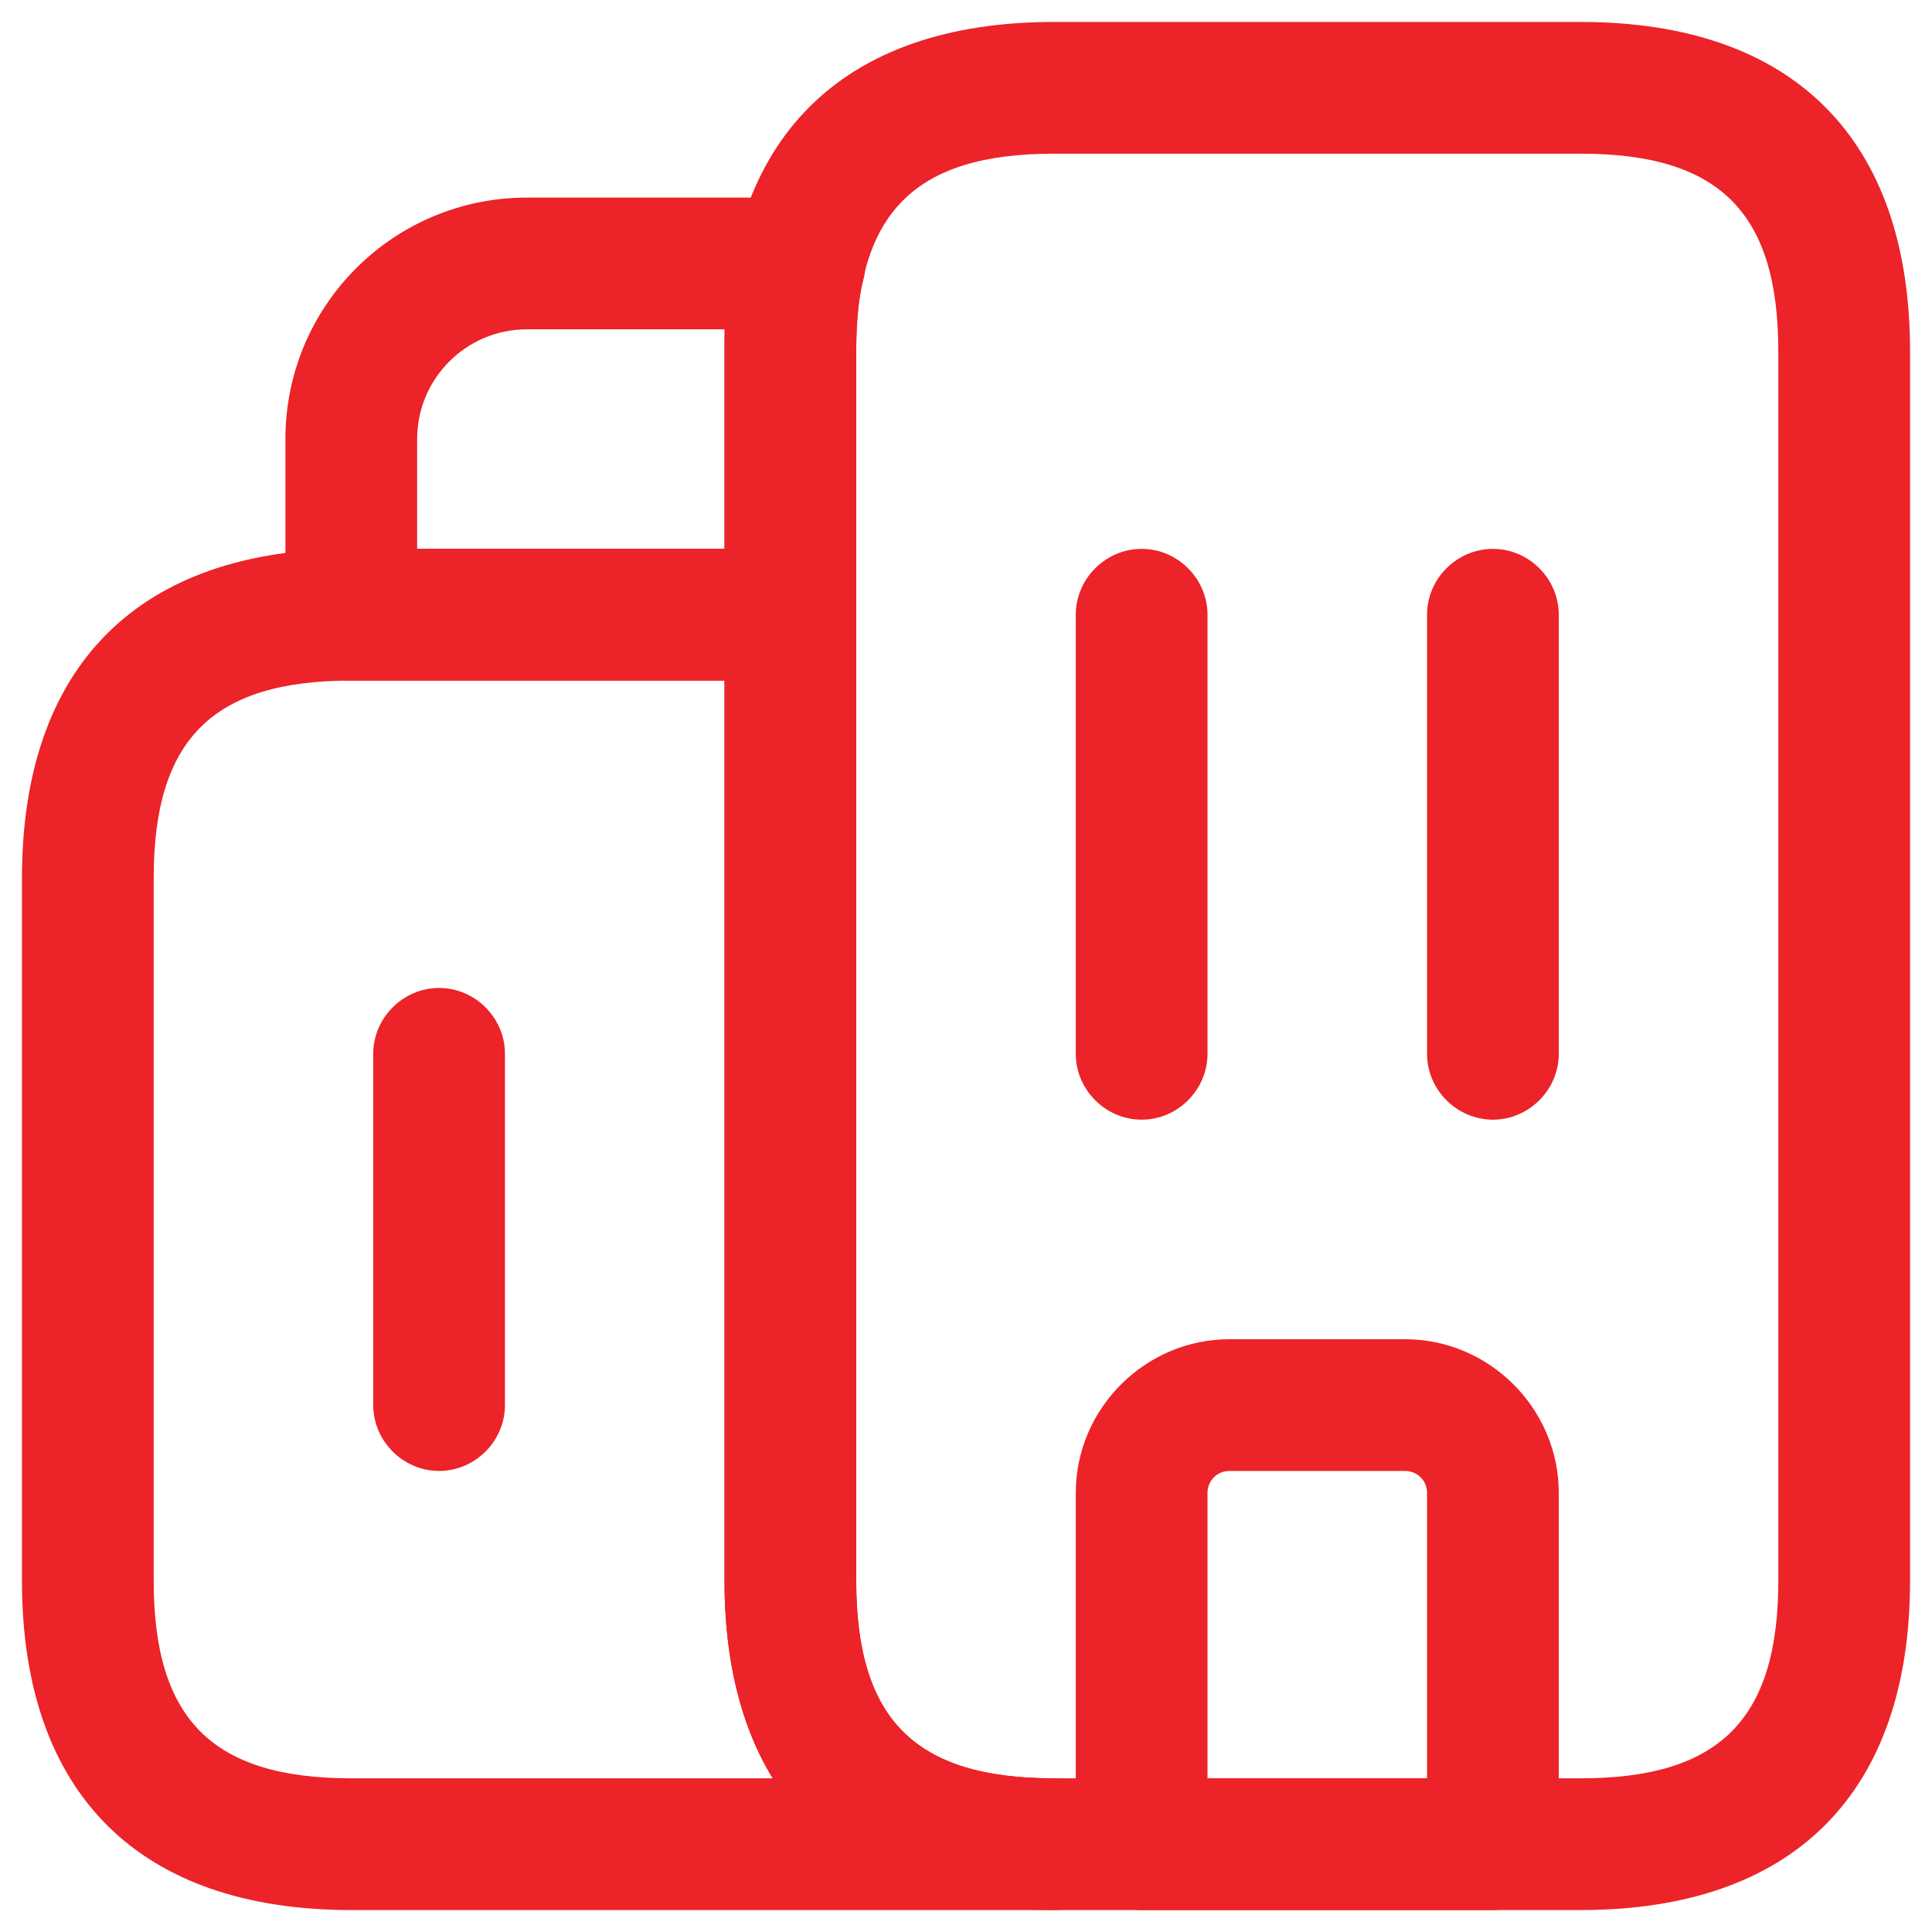
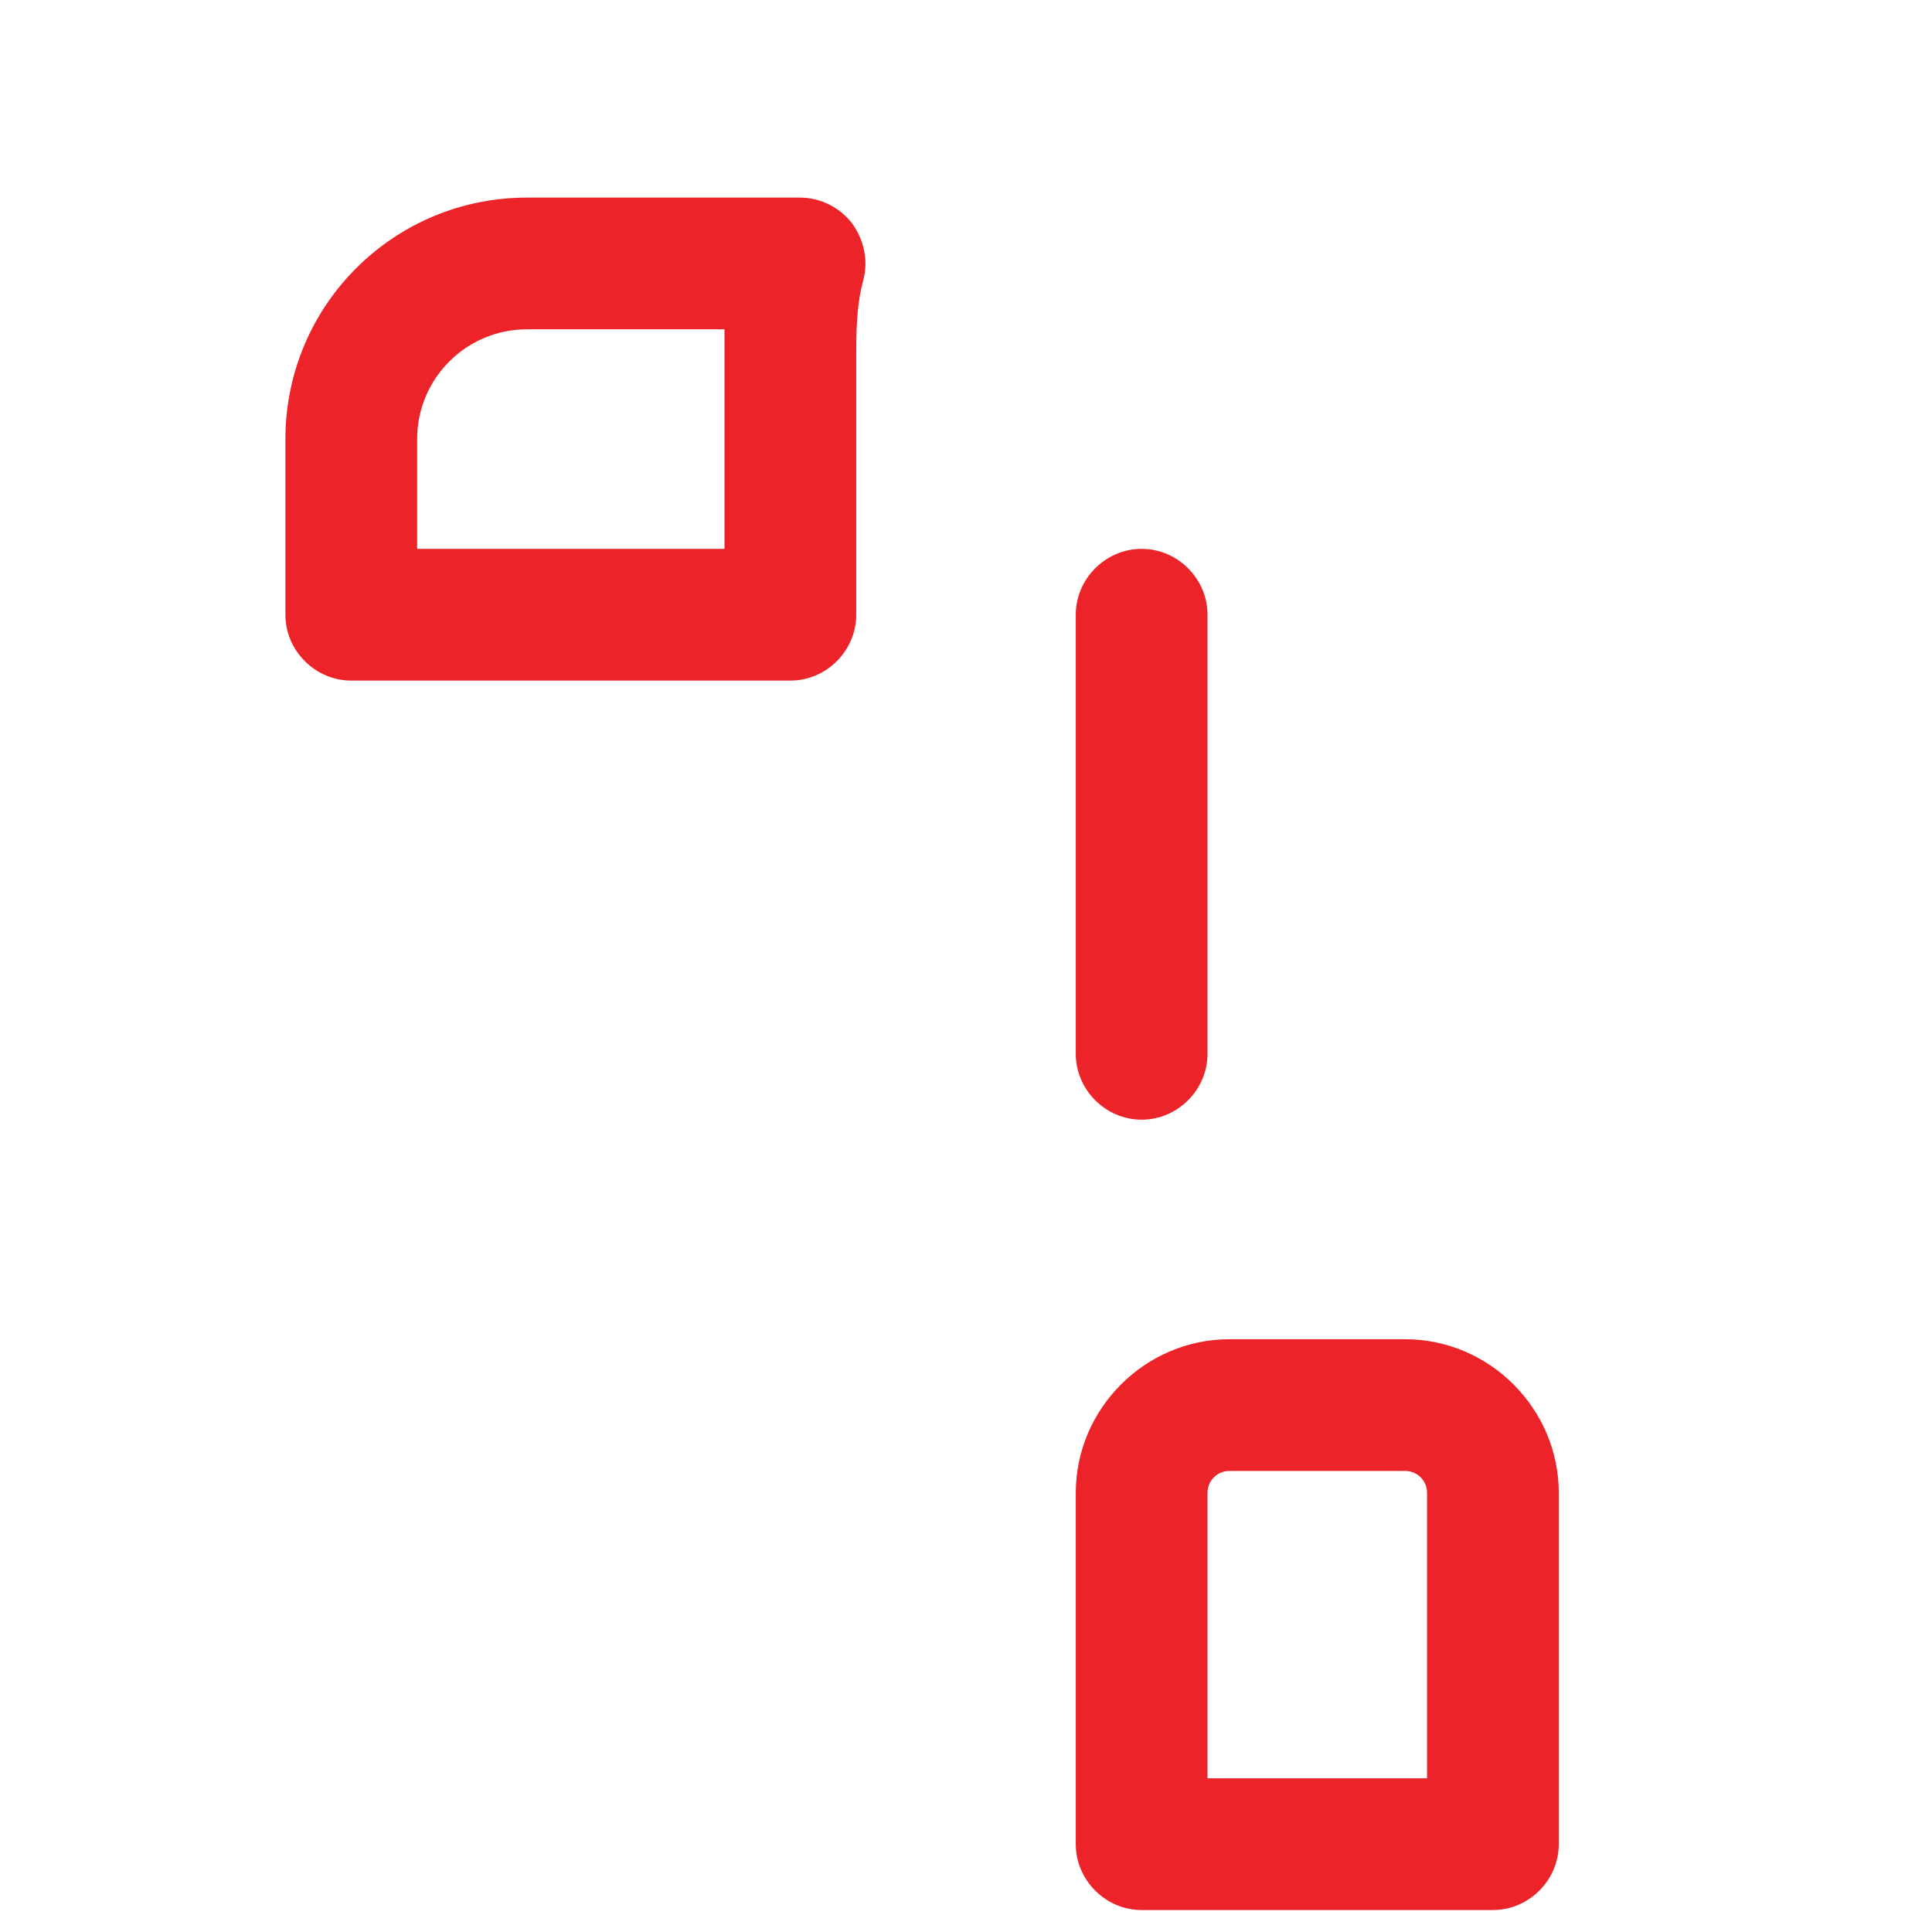
<svg xmlns="http://www.w3.org/2000/svg" width="22" height="22" viewBox="0 0 22 22" fill="none">
-   <path d="M12 21.75H4C1.58 21.75 0.25 20.42 0.25 18V10C0.25 7.58 1.58 6.25 4 6.25H9C9.41 6.25 9.75 6.59 9.75 7V18C9.75 19.58 10.42 20.25 12 20.25C12.41 20.25 12.75 20.59 12.75 21C12.75 21.41 12.41 21.75 12 21.75ZM4 7.75C2.42 7.75 1.75 8.42 1.75 10V18C1.75 19.58 2.42 20.25 4 20.25H8.8C8.44 19.66 8.25 18.91 8.25 18V7.75H4Z" fill="#EC2328" />
  <path d="M9 7.75H4C3.59 7.75 3.25 7.41 3.25 7V5C3.25 3.48 4.48 2.25 6 2.25H9.11C9.34 2.25 9.56 2.36 9.7 2.54C9.84 2.73 9.89 2.97 9.83 3.19C9.77 3.41 9.75 3.66 9.75 4V7C9.75 7.41 9.41 7.75 9 7.75ZM4.75 6.25H8.25V4C8.25 3.91 8.25 3.83 8.25 3.75H6C5.31 3.75 4.75 4.31 4.75 5V6.25Z" fill="#EC2328" />
  <path d="M13 12.75C12.59 12.75 12.25 12.41 12.25 12V7C12.25 6.59 12.59 6.25 13 6.25C13.41 6.25 13.75 6.59 13.75 7V12C13.75 12.41 13.41 12.75 13 12.75Z" fill="#EC2328" />
-   <path d="M17 12.75C16.59 12.75 16.25 12.41 16.25 12V7C16.25 6.59 16.59 6.25 17 6.25C17.41 6.25 17.75 6.59 17.75 7V12C17.75 12.41 17.41 12.75 17 12.75Z" fill="#EC2328" />
  <path d="M17 21.75H13C12.59 21.75 12.25 21.41 12.25 21V17C12.25 16.04 13.04 15.25 14 15.25H16C16.96 15.25 17.75 16.04 17.75 17V21C17.75 21.41 17.41 21.75 17 21.75ZM13.75 20.25H16.25V17C16.25 16.86 16.14 16.75 16 16.75H14C13.86 16.75 13.75 16.86 13.75 17V20.25Z" fill="#EC2328" />
-   <path d="M5 16.75C4.59 16.75 4.25 16.41 4.25 16V12C4.25 11.59 4.59 11.25 5 11.25C5.41 11.25 5.75 11.59 5.75 12V16C5.75 16.41 5.41 16.75 5 16.75Z" fill="#EC2328" />
-   <path d="M18 21.75H12C9.58 21.75 8.25 20.42 8.25 18V4C8.25 1.58 9.58 0.25 12 0.25H18C20.42 0.25 21.75 1.58 21.75 4V18C21.75 20.42 20.42 21.75 18 21.75ZM12 1.75C10.42 1.75 9.75 2.42 9.75 4V18C9.75 19.58 10.42 20.25 12 20.25H18C19.58 20.25 20.25 19.58 20.25 18V4C20.25 2.42 19.58 1.75 18 1.75H12Z" fill="#EC2328" />
</svg>